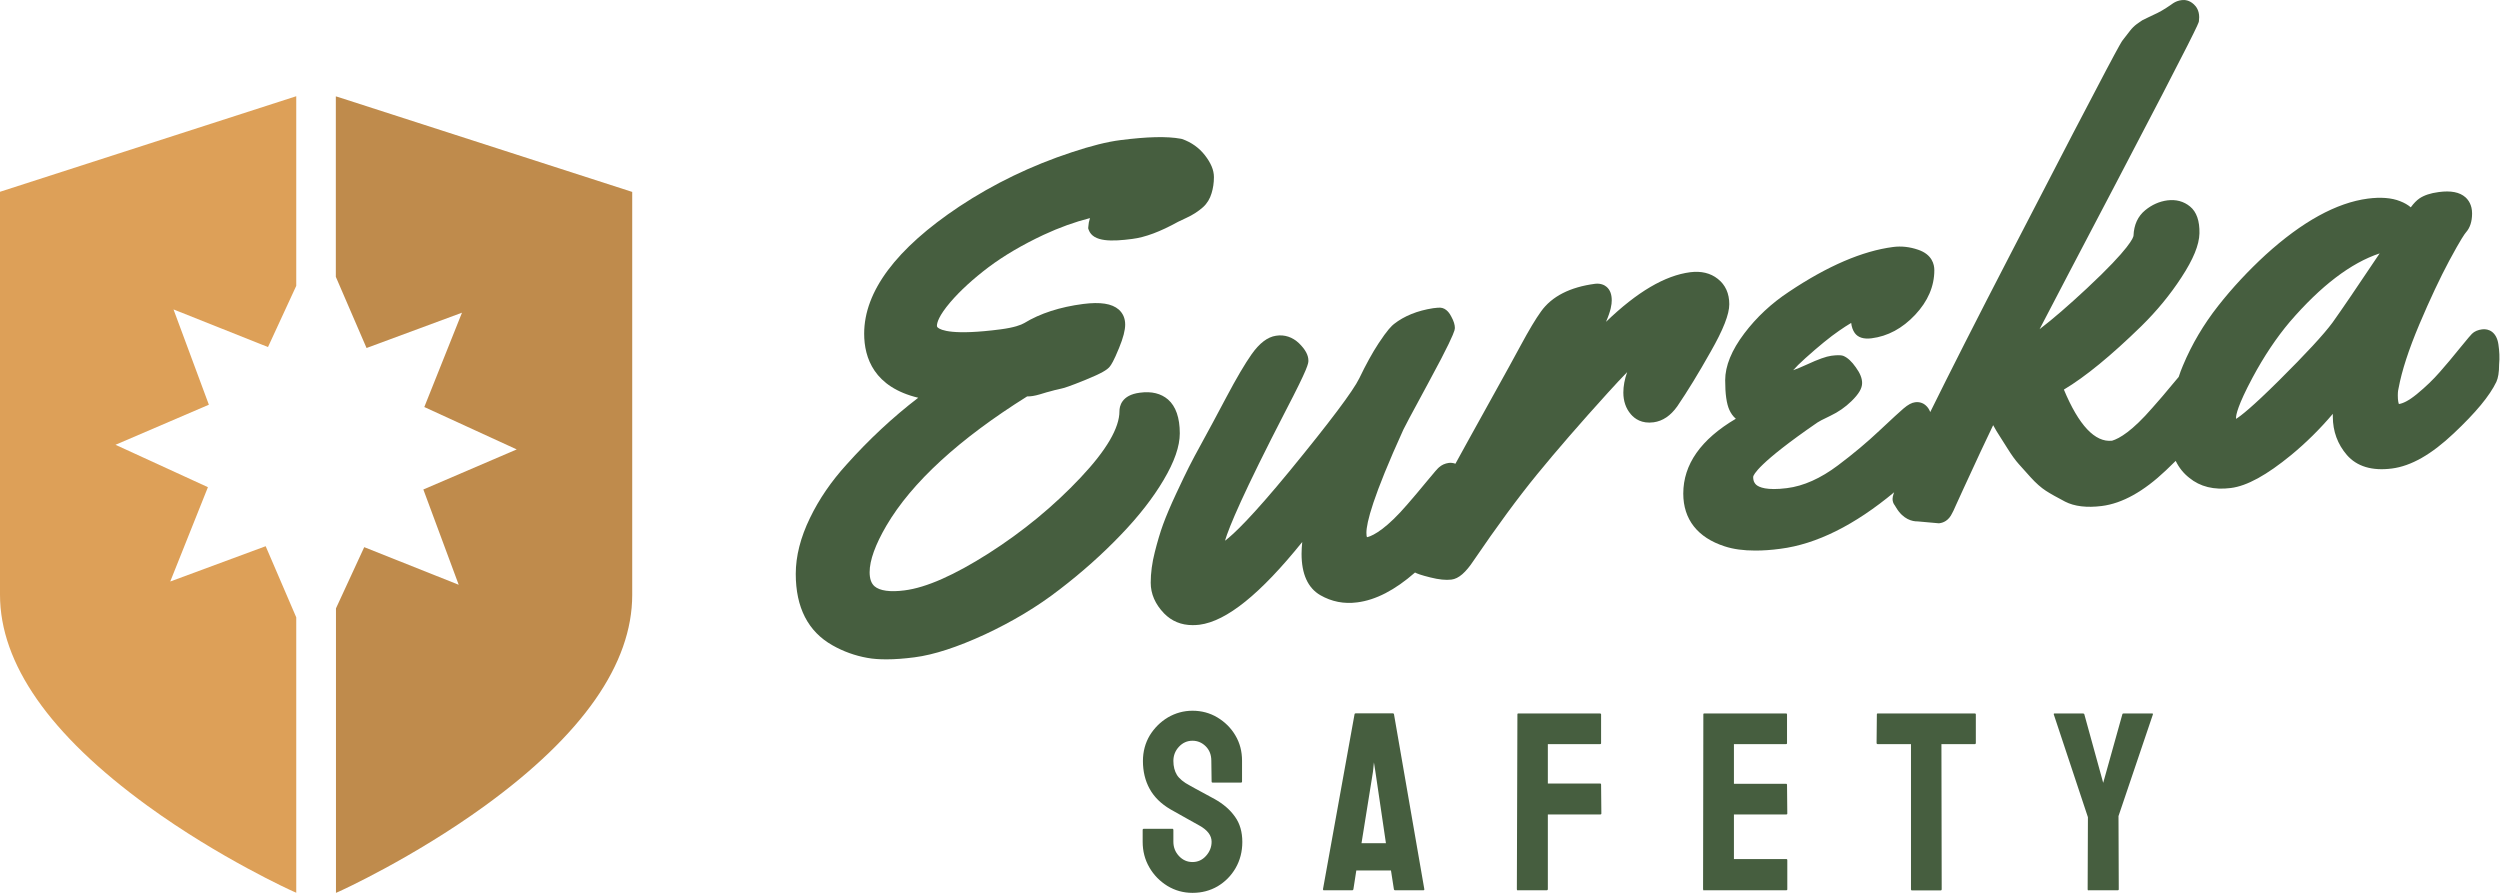
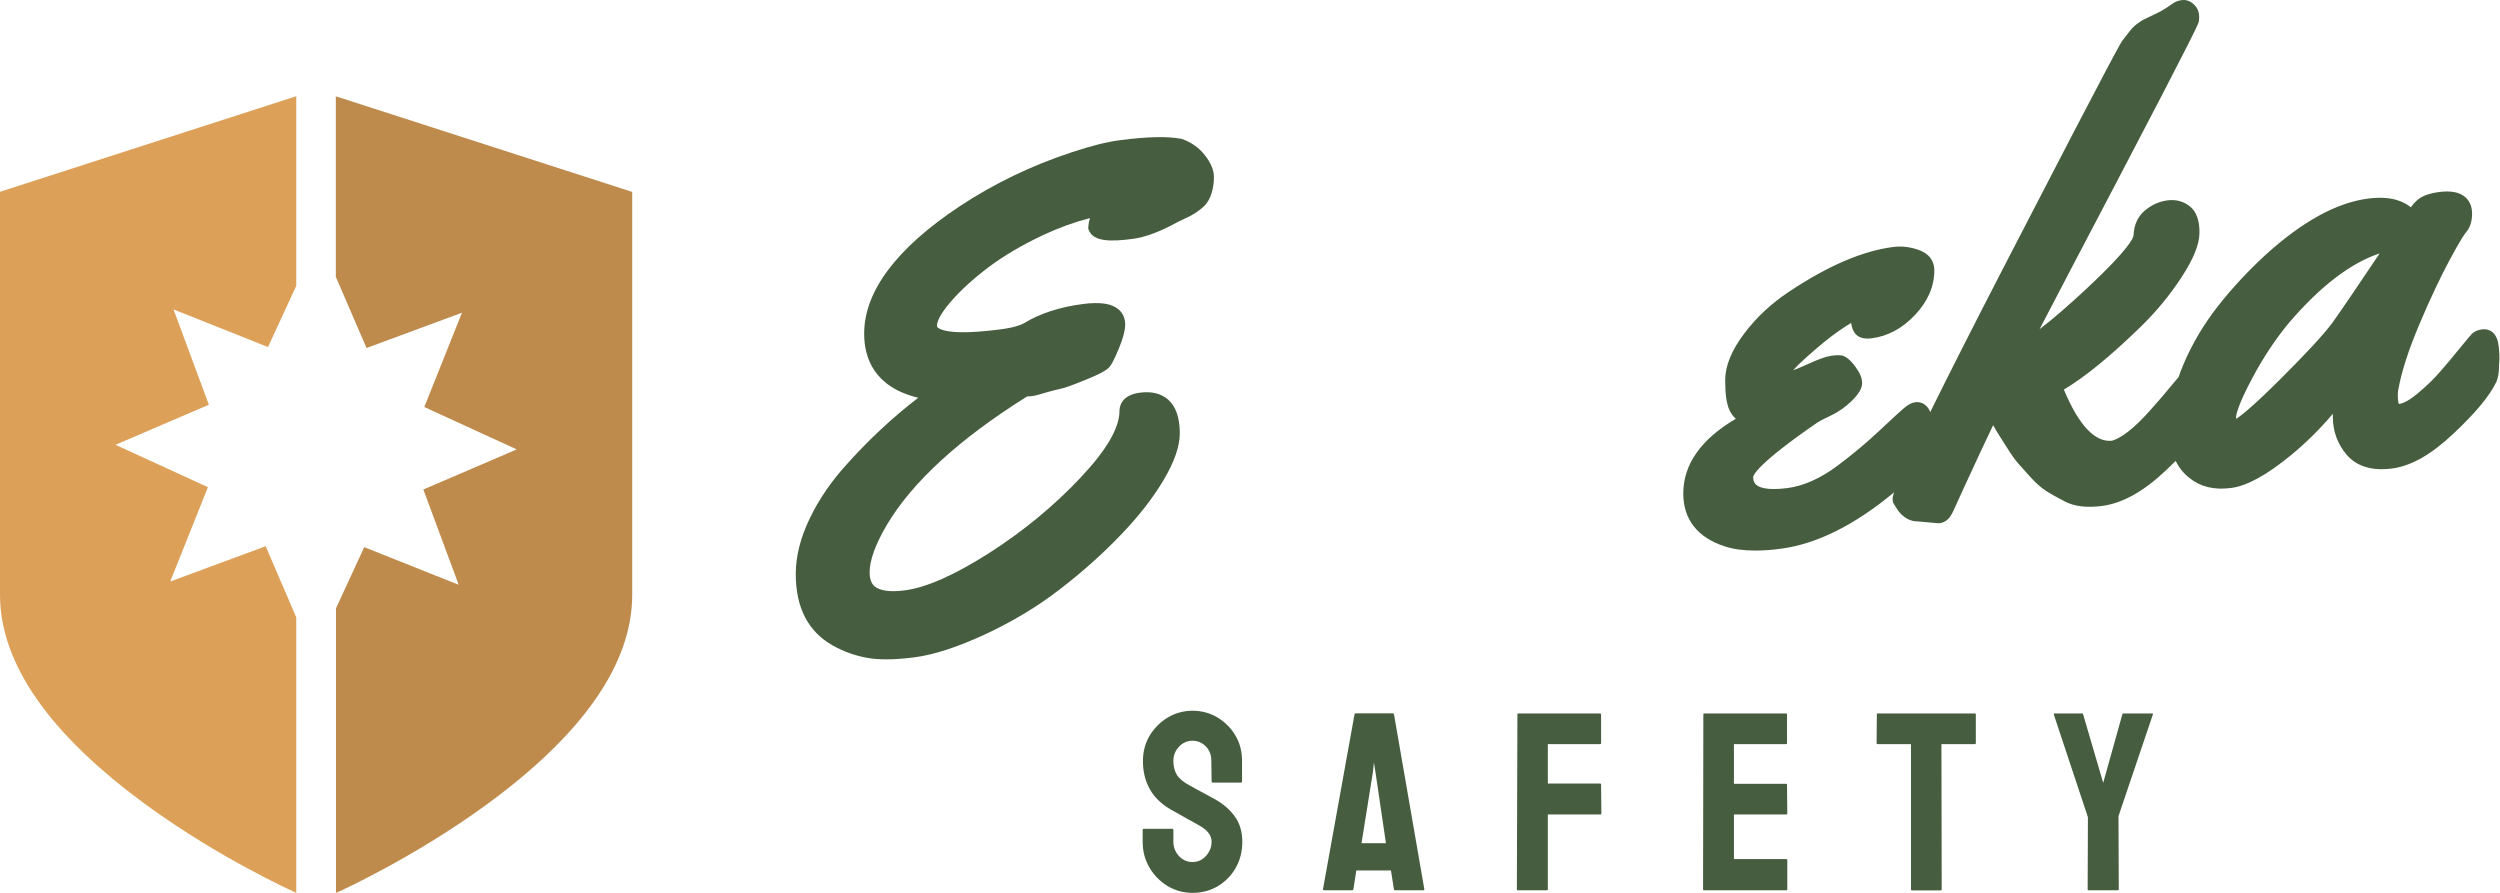
<svg xmlns="http://www.w3.org/2000/svg" fill="none" viewBox="0 0 168 60" height="60" width="168">
  <path fill="#DDA058" d="M17.853 36.705L11.44 39.078L13.972 32.739L7.761 29.89L14.036 27.197L11.66 20.793L18.009 23.322L19.908 19.209V6.466L0 12.888V39.966C0 44.592 3.33 49.365 9.908 54.147C14.743 57.664 19.651 59.881 19.697 59.899L19.908 59.991V41.487L17.853 36.705Z" />
  <path fill="#BF8B4C" d="M22.724 6.521L22.568 6.476V18.604L24.632 23.386L31.045 21.013L28.513 27.352L34.724 30.201L28.449 32.894L30.825 39.297L24.476 36.769L22.577 40.882V60L22.788 59.908C22.834 59.89 27.742 57.664 32.577 54.156C39.155 49.383 42.485 44.611 42.485 39.975V12.897L22.724 6.521Z" />
  <path fill="#465E3F" d="M80.135 60C79.521 60 78.961 59.844 78.447 59.532C77.943 59.221 77.53 58.8 77.236 58.287C76.933 57.764 76.787 57.197 76.787 56.565V55.777C76.787 55.722 76.814 55.694 76.869 55.694H78.787C78.833 55.694 78.851 55.722 78.851 55.777V56.565C78.851 56.94 78.979 57.261 79.227 57.526C79.475 57.792 79.778 57.929 80.135 57.929C80.493 57.929 80.796 57.792 81.043 57.517C81.291 57.242 81.42 56.922 81.42 56.565C81.42 56.143 81.144 55.777 80.594 55.474C80.41 55.374 80.126 55.209 79.741 54.998C79.356 54.778 78.989 54.577 78.649 54.384C78.025 54.018 77.557 53.56 77.255 53.01C76.952 52.461 76.805 51.828 76.805 51.142C76.805 50.5 76.961 49.932 77.264 49.419C77.576 48.916 77.979 48.512 78.484 48.21C78.989 47.917 79.539 47.761 80.135 47.761C80.741 47.761 81.3 47.908 81.805 48.21C82.309 48.512 82.722 48.916 83.016 49.419C83.319 49.923 83.465 50.491 83.465 51.123V52.525C83.465 52.571 83.438 52.589 83.401 52.589H81.484C81.438 52.589 81.42 52.561 81.42 52.525L81.401 51.123C81.401 50.72 81.273 50.4 81.025 50.152C80.778 49.905 80.475 49.777 80.135 49.777C79.778 49.777 79.475 49.914 79.227 50.18C78.979 50.445 78.851 50.766 78.851 51.132C78.851 51.508 78.933 51.819 79.089 52.076C79.245 52.323 79.539 52.571 79.961 52.79C80.016 52.827 80.126 52.882 80.291 52.974C80.456 53.056 80.64 53.157 80.832 53.267C81.025 53.377 81.2 53.468 81.355 53.551C81.511 53.633 81.603 53.679 81.64 53.706C82.209 54.027 82.658 54.412 82.988 54.879C83.319 55.337 83.484 55.905 83.484 56.583C83.484 57.233 83.328 57.819 83.034 58.332C82.731 58.855 82.328 59.258 81.823 59.56C81.319 59.853 80.759 60 80.135 60Z" />
  <path fill="#465E3F" d="M88.906 59.743L91.025 47.999C91.034 47.954 91.062 47.935 91.107 47.935H93.594C93.639 47.935 93.667 47.954 93.676 47.999L95.713 59.743C95.722 59.798 95.704 59.826 95.649 59.826H93.75C93.704 59.826 93.676 59.798 93.667 59.743L93.474 58.497H91.144L90.951 59.743C90.942 59.798 90.915 59.826 90.869 59.826H88.97C88.924 59.835 88.906 59.807 88.906 59.743ZM91.493 56.665H93.135L92.428 51.865L92.328 51.233L92.263 51.865L91.493 56.665Z" />
  <path fill="#465E3F" d="M102.015 59.835C101.96 59.835 101.933 59.807 101.933 59.752L101.97 48.009C101.97 47.963 101.988 47.944 102.034 47.944H107.511C107.566 47.944 107.593 47.963 107.593 48.009V49.941C107.593 49.987 107.566 50.006 107.529 50.006H104.015V52.653H107.529C107.575 52.653 107.593 52.68 107.593 52.735L107.612 54.668C107.612 54.714 107.584 54.732 107.529 54.732H104.015V59.743C104.015 59.798 103.988 59.826 103.933 59.826H102.015V59.835Z" />
  <path fill="#465E3F" d="M114.51 59.835C114.465 59.835 114.446 59.807 114.446 59.752L114.465 48.009C114.465 47.963 114.483 47.944 114.529 47.944H120.024C120.07 47.944 120.088 47.972 120.088 48.027V49.941C120.088 49.987 120.061 50.006 120.024 50.006H116.52V52.671H120.024C120.07 52.671 120.088 52.699 120.088 52.735L120.107 54.668C120.107 54.714 120.079 54.732 120.042 54.732H116.52V57.728H120.042C120.088 57.728 120.107 57.755 120.107 57.81V59.761C120.107 59.807 120.079 59.826 120.042 59.826H114.51V59.835Z" />
  <path fill="#465E3F" d="M128.483 59.835C128.437 59.835 128.418 59.807 128.418 59.752V50.006H126.189C126.134 50.006 126.106 49.978 126.106 49.923L126.125 48.009C126.125 47.963 126.143 47.944 126.189 47.944H132.693C132.748 47.944 132.776 47.963 132.776 48.009V49.923C132.776 49.978 132.748 50.006 132.712 50.006H130.464L130.482 59.752C130.482 59.807 130.455 59.835 130.418 59.835H128.483Z" />
-   <path fill="#465E3F" d="M140.345 59.835C140.308 59.835 140.29 59.816 140.29 59.771L140.308 54.916L138.014 48.009C138.005 47.963 138.024 47.944 138.069 47.944H139.968C140.023 47.944 140.06 47.963 140.069 48.009L141.335 52.607L142.62 48.009C142.629 47.963 142.656 47.944 142.702 47.944H144.62C144.666 47.944 144.684 47.963 144.675 48.009L142.363 54.842L142.381 59.761C142.381 59.807 142.354 59.826 142.317 59.826H140.345V59.835Z" />
+   <path fill="#465E3F" d="M140.345 59.835C140.308 59.835 140.29 59.816 140.29 59.771L140.308 54.916L138.014 48.009C138.005 47.963 138.024 47.944 138.069 47.944H139.968L141.335 52.607L142.62 48.009C142.629 47.963 142.656 47.944 142.702 47.944H144.62C144.666 47.944 144.684 47.963 144.675 48.009L142.363 54.842L142.381 59.761C142.381 59.807 142.354 59.826 142.317 59.826H140.345V59.835Z" />
  <path fill="#465E3F" d="M79.282 29.12C79.282 28.076 79.016 27.306 78.493 26.848C78.025 26.445 77.392 26.28 76.594 26.39C75.356 26.546 75.227 27.316 75.227 27.636C75.227 28.754 74.356 30.247 72.622 32.088C70.833 33.993 68.741 35.716 66.429 37.191C64.136 38.647 62.246 39.49 60.787 39.673C59.815 39.801 59.118 39.7 58.769 39.398C58.549 39.206 58.439 38.894 58.439 38.455C58.439 37.649 58.824 36.595 59.567 35.322C61.273 32.418 64.457 29.496 69.025 26.638C69.255 26.647 69.539 26.601 69.879 26.5C70.246 26.39 70.475 26.317 70.576 26.299C70.695 26.271 70.796 26.235 70.879 26.216C70.952 26.198 71.099 26.161 71.31 26.116C71.484 26.079 71.842 25.978 72.961 25.52C74.062 25.071 74.392 24.851 74.558 24.659C74.668 24.531 74.842 24.265 75.2 23.386C75.484 22.699 75.612 22.186 75.612 21.81C75.612 21.398 75.466 21.059 75.181 20.802C74.713 20.399 73.952 20.28 72.787 20.427C71.237 20.628 69.897 21.059 68.833 21.709C68.613 21.838 68.154 22.012 67.246 22.131C64.026 22.552 63.218 22.186 63.017 22.012C62.971 21.966 62.962 21.938 62.962 21.893C62.962 21.691 63.081 21.224 63.87 20.299C64.53 19.529 65.393 18.741 66.42 17.963C67.457 17.184 68.704 16.451 70.126 15.783C71.191 15.288 72.236 14.912 73.246 14.656C73.181 14.857 73.145 15.05 73.135 15.233L73.126 15.343L73.163 15.453C73.466 16.277 74.741 16.232 76.08 16.057C76.961 15.947 77.961 15.572 79.172 14.903C79.236 14.867 79.429 14.775 79.732 14.637C80.135 14.454 80.511 14.216 80.842 13.923C81.117 13.676 81.31 13.355 81.42 12.979C81.521 12.65 81.576 12.283 81.576 11.899C81.576 11.431 81.374 10.955 80.97 10.433C80.576 9.929 80.062 9.563 79.438 9.343L79.356 9.324C78.411 9.15 77.09 9.187 75.291 9.416C74.411 9.526 73.319 9.801 72.025 10.231C69.319 11.12 66.778 12.347 64.466 13.877C60.218 16.708 58.072 19.584 58.072 22.424C58.072 24.055 58.741 26.015 61.705 26.729C60.007 28.03 58.384 29.542 56.879 31.227C55.87 32.336 55.044 33.535 54.43 34.809C53.797 36.11 53.475 37.374 53.475 38.565C53.475 40.827 54.301 42.44 55.943 43.365C56.668 43.777 57.457 44.061 58.273 44.207C58.659 44.281 59.09 44.308 59.576 44.308C60.136 44.308 60.76 44.262 61.457 44.171C62.751 44.006 64.347 43.484 66.191 42.632C68.016 41.78 69.714 40.772 71.209 39.609C72.704 38.464 74.08 37.236 75.291 35.972C76.521 34.699 77.493 33.444 78.19 32.262C78.924 31.026 79.282 29.99 79.282 29.12Z" />
-   <path fill="#465E3F" d="M116.208 20.445C116.208 19.722 115.951 19.145 115.437 18.741C114.942 18.348 114.318 18.201 113.584 18.293C111.887 18.512 110.015 19.612 107.924 21.627C108.254 20.867 108.309 20.454 108.309 20.18C108.309 19.786 108.199 19.483 107.969 19.282C107.832 19.163 107.575 19.025 107.19 19.071C105.511 19.291 104.281 19.914 103.557 20.931C103.199 21.425 102.749 22.177 102.181 23.23C101.924 23.715 101.153 25.117 99.814 27.526C99.016 28.955 98.355 30.165 97.805 31.163C97.658 31.108 97.502 31.09 97.355 31.108C97.098 31.145 96.878 31.245 96.695 31.41C96.603 31.493 96.438 31.667 95.86 32.372C95.438 32.885 95.016 33.389 94.584 33.884C93.218 35.477 92.337 35.972 91.906 36.091C91.878 36.091 91.869 36.091 91.86 36.1C91.841 36.064 91.823 35.981 91.823 35.807C91.823 35.129 92.254 33.38 94.309 28.864C94.383 28.699 94.74 28.03 95.988 25.722C97.373 23.175 97.649 22.488 97.74 22.204L97.768 22.048C97.768 21.828 97.695 21.581 97.529 21.279C97.447 21.114 97.208 20.693 96.777 20.674C96.676 20.674 96.52 20.683 96.309 20.711C95.245 20.876 94.364 21.233 93.676 21.773C93.52 21.893 93.236 22.167 92.639 23.074C92.218 23.715 91.786 24.503 91.346 25.419C90.933 26.271 89.355 28.369 86.658 31.658C84.135 34.726 82.906 35.899 82.319 36.339C82.594 35.404 83.548 33.123 86.419 27.563C87.924 24.677 87.924 24.421 87.924 24.229C87.924 23.862 87.713 23.477 87.291 23.065C86.86 22.653 86.319 22.47 85.75 22.561C85.181 22.644 84.64 23.056 84.108 23.807C83.658 24.448 83.099 25.392 82.41 26.693C81.741 27.948 81.209 28.955 80.796 29.697C80.383 30.448 80.08 31.016 79.897 31.383C79.713 31.758 79.42 32.345 79.044 33.16C78.658 33.984 78.365 34.681 78.163 35.23C77.961 35.78 77.778 36.412 77.603 37.099C77.42 37.813 77.328 38.51 77.328 39.16C77.328 39.911 77.631 40.598 78.218 41.212C78.732 41.743 79.383 42.009 80.144 42.009C80.3 42.009 80.456 42 80.612 41.981C82.429 41.743 84.695 39.92 87.511 36.421C87.484 36.687 87.465 36.952 87.465 37.218C87.465 38.574 87.887 39.508 88.722 39.994C89.484 40.433 90.319 40.598 91.208 40.479C92.447 40.323 93.74 39.655 95.089 38.473C95.227 38.546 95.484 38.647 96.117 38.803C96.695 38.949 97.162 38.995 97.538 38.949C98.025 38.885 98.493 38.482 99.043 37.649C100.566 35.413 101.988 33.471 103.291 31.878C104.593 30.284 106.199 28.433 108.052 26.39C108.557 25.832 108.988 25.374 109.345 25.007C109.171 25.493 109.089 25.951 109.089 26.381C109.089 26.949 109.254 27.444 109.593 27.838C109.85 28.14 110.327 28.488 111.125 28.378C111.731 28.296 112.263 27.939 112.712 27.306C113.391 26.308 114.144 25.08 114.942 23.661C115.813 22.14 116.208 21.114 116.208 20.445Z" />
  <path fill="#465E3F" d="M167.894 23.148C167.775 22.314 167.252 22.076 166.803 22.131C166.518 22.167 166.28 22.268 166.114 22.433C166.041 22.506 165.885 22.68 165.28 23.422C164.848 23.963 164.399 24.494 163.949 25.007C163.509 25.511 163.004 25.997 162.436 26.464C161.839 26.958 161.454 27.114 161.206 27.151C161.179 27.087 161.133 26.922 161.133 26.583C161.133 26.308 161.16 26.18 161.188 26.07C161.399 24.925 161.867 23.486 162.582 21.792C163.307 20.079 163.986 18.65 164.582 17.532C165.381 16.048 165.637 15.7 165.711 15.618C165.986 15.306 166.124 14.885 166.124 14.344C166.124 13.767 165.876 13.438 165.674 13.254C165.289 12.915 164.702 12.796 163.885 12.906C163.316 12.979 162.894 13.126 162.582 13.337C162.399 13.465 162.206 13.657 162.005 13.932C161.812 13.767 161.573 13.63 161.289 13.52C160.72 13.291 159.986 13.236 159.124 13.346C157.014 13.621 154.702 14.894 152.243 17.129C151.097 18.183 150.023 19.328 149.06 20.555C148.087 21.792 147.289 23.138 146.693 24.567C146.583 24.824 146.491 25.071 146.409 25.328C146.289 25.474 146.124 25.667 145.932 25.896C145.519 26.399 145.097 26.894 144.647 27.398C143.289 28.965 142.427 29.468 141.932 29.615C140.785 29.743 139.693 28.58 138.693 26.18C140.124 25.328 141.867 23.899 143.895 21.92C144.941 20.894 145.849 19.786 146.592 18.641C147.39 17.422 147.785 16.46 147.803 15.682C147.821 14.848 147.61 14.235 147.17 13.877C146.748 13.529 146.234 13.392 145.647 13.465C145.106 13.538 144.61 13.758 144.161 14.125C143.666 14.528 143.4 15.105 143.372 15.838C143.363 15.947 143.161 16.653 140.234 19.383C139.005 20.528 137.95 21.444 137.06 22.122C138.033 20.253 139.721 17.019 142.115 12.466C147.647 1.914 147.73 1.593 147.766 1.437L147.785 1.153C147.785 0.714 147.592 0.439 147.427 0.292C147.124 0.008 146.812 -0.019 146.61 0.008C146.39 0.036 146.198 0.109 146.032 0.219C145.95 0.283 145.794 0.384 145.574 0.53C145.363 0.668 145.17 0.778 144.987 0.869C144.785 0.97 144.583 1.062 144.39 1.153C144.179 1.254 144.033 1.327 143.959 1.364C143.886 1.41 143.766 1.492 143.601 1.611C143.427 1.74 143.271 1.895 143.143 2.06C143.033 2.198 142.867 2.418 142.638 2.711C142.528 2.857 142.28 3.187 135.152 16.983C132.794 21.535 130.978 25.126 129.712 27.691C129.638 27.499 129.538 27.352 129.409 27.242C129.216 27.068 128.96 26.995 128.694 27.032C128.473 27.059 128.226 27.187 127.914 27.453C127.684 27.645 127.161 28.131 126.299 28.937C125.473 29.716 124.538 30.503 123.51 31.273C122.354 32.143 121.198 32.665 120.079 32.803C118.712 32.977 118.208 32.739 118.024 32.583C117.932 32.5 117.813 32.363 117.813 32.042C117.831 31.914 118.143 31.136 122.125 28.396C122.217 28.332 122.446 28.204 123.006 27.939C123.529 27.691 124.006 27.361 124.418 26.958C124.914 26.473 125.134 26.097 125.134 25.74C125.134 25.428 125.006 25.09 124.712 24.686C124.437 24.293 124.162 24.036 123.877 23.917L123.785 23.89C123.629 23.862 123.418 23.862 123.061 23.908C122.721 23.954 122.198 24.137 121.428 24.494C121.024 24.677 120.721 24.806 120.501 24.879C120.675 24.677 120.941 24.412 121.318 24.073C122.217 23.267 122.978 22.644 123.593 22.222C123.877 22.03 124.143 21.847 124.4 21.7C124.428 21.966 124.51 22.195 124.639 22.378C124.859 22.68 125.235 22.799 125.758 22.735C126.859 22.598 127.84 22.067 128.694 21.16C129.556 20.244 129.987 19.236 129.987 18.155C129.987 17.78 129.849 17.102 128.895 16.781C128.336 16.589 127.767 16.525 127.217 16.598C125.162 16.863 122.813 17.871 120.226 19.602C119.042 20.381 118.033 21.325 117.217 22.406C116.364 23.532 115.932 24.595 115.932 25.548C115.932 26.473 116.024 27.132 116.217 27.554C116.318 27.774 116.455 27.975 116.648 28.14C114.299 29.523 113.116 31.209 113.116 33.169C113.116 34.9 114.079 36.128 115.896 36.714C116.483 36.907 117.162 36.998 117.96 36.998C118.474 36.998 119.033 36.962 119.639 36.879C122.07 36.568 124.639 35.285 127.29 33.078C127.281 33.114 127.262 33.142 127.253 33.169C127.207 33.316 127.18 33.426 127.18 33.526C127.18 33.691 127.235 33.847 127.327 33.957C127.345 33.984 127.382 34.039 127.428 34.122C127.895 34.9 128.51 35.047 128.868 35.038L130.299 35.166L130.354 35.157C130.565 35.129 130.95 35.001 131.189 34.479C131.235 34.406 131.299 34.268 131.427 33.975C131.565 33.673 131.739 33.288 131.95 32.83L132.666 31.282C132.923 30.723 133.207 30.11 133.519 29.459C133.666 29.148 133.813 28.855 133.941 28.571C134.106 28.873 134.235 29.093 134.336 29.239C134.446 29.413 134.638 29.716 134.904 30.137C135.189 30.595 135.436 30.934 135.666 31.19L136.455 32.07C136.803 32.455 137.152 32.766 137.491 32.986C137.803 33.187 138.235 33.426 138.776 33.71C139.4 34.03 140.234 34.131 141.244 34.003C142.62 33.829 144.06 33.023 145.546 31.612C145.776 31.392 145.996 31.181 146.207 30.971C146.427 31.429 146.739 31.813 147.115 32.106C147.849 32.711 148.785 32.94 149.913 32.794C151.005 32.656 152.326 31.923 153.968 30.577C154.968 29.752 155.904 28.827 156.766 27.81C156.766 27.874 156.766 27.939 156.766 28.003C156.766 28.983 157.087 29.853 157.711 30.577C158.381 31.346 159.399 31.658 160.738 31.484C162.023 31.319 163.381 30.549 164.894 29.12C166.371 27.728 167.307 26.601 167.757 25.658C167.876 25.392 167.94 25.026 167.94 24.494C167.986 24.036 167.958 23.587 167.894 23.148ZM159.913 17.028C158.381 19.319 157.317 20.876 156.748 21.673C156.161 22.47 154.95 23.78 153.142 25.575C151.344 27.361 150.574 27.957 150.262 28.149C150.262 28.122 150.262 28.094 150.262 28.067C150.262 27.884 150.372 27.242 151.372 25.374C152.133 23.954 152.977 22.69 153.876 21.627C155.959 19.209 157.977 17.67 159.913 17.028Z" />
</svg>